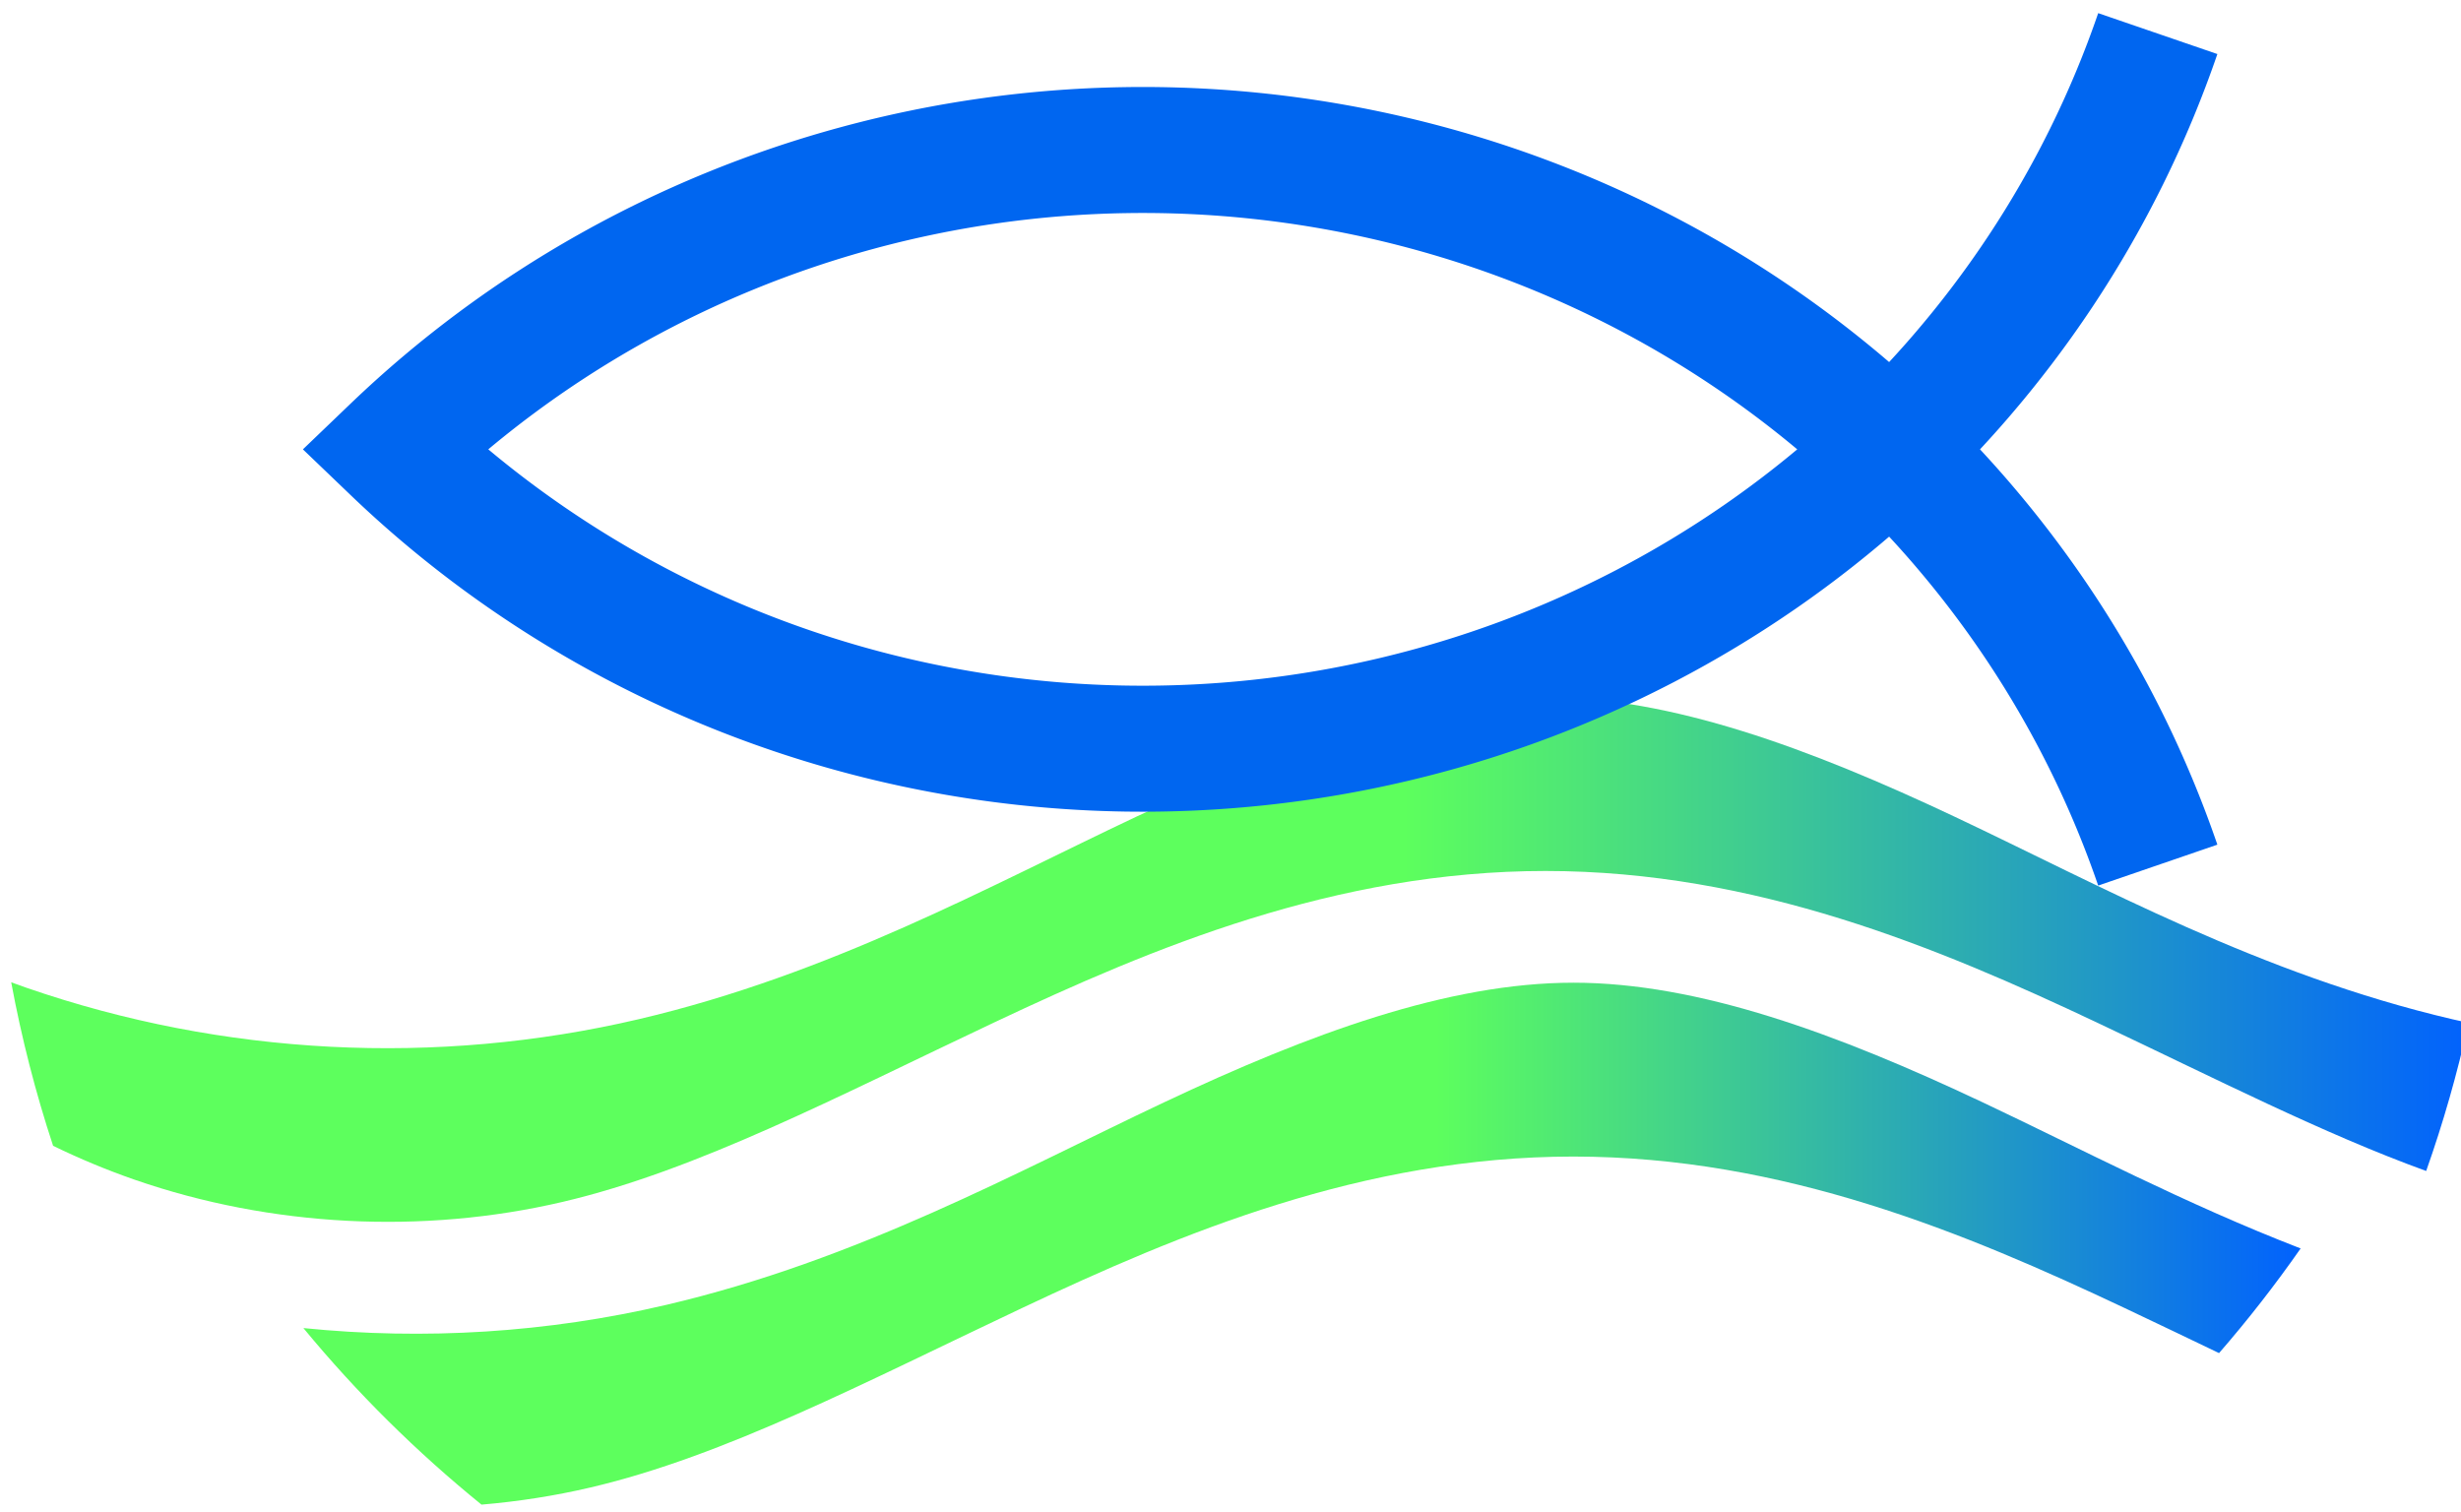
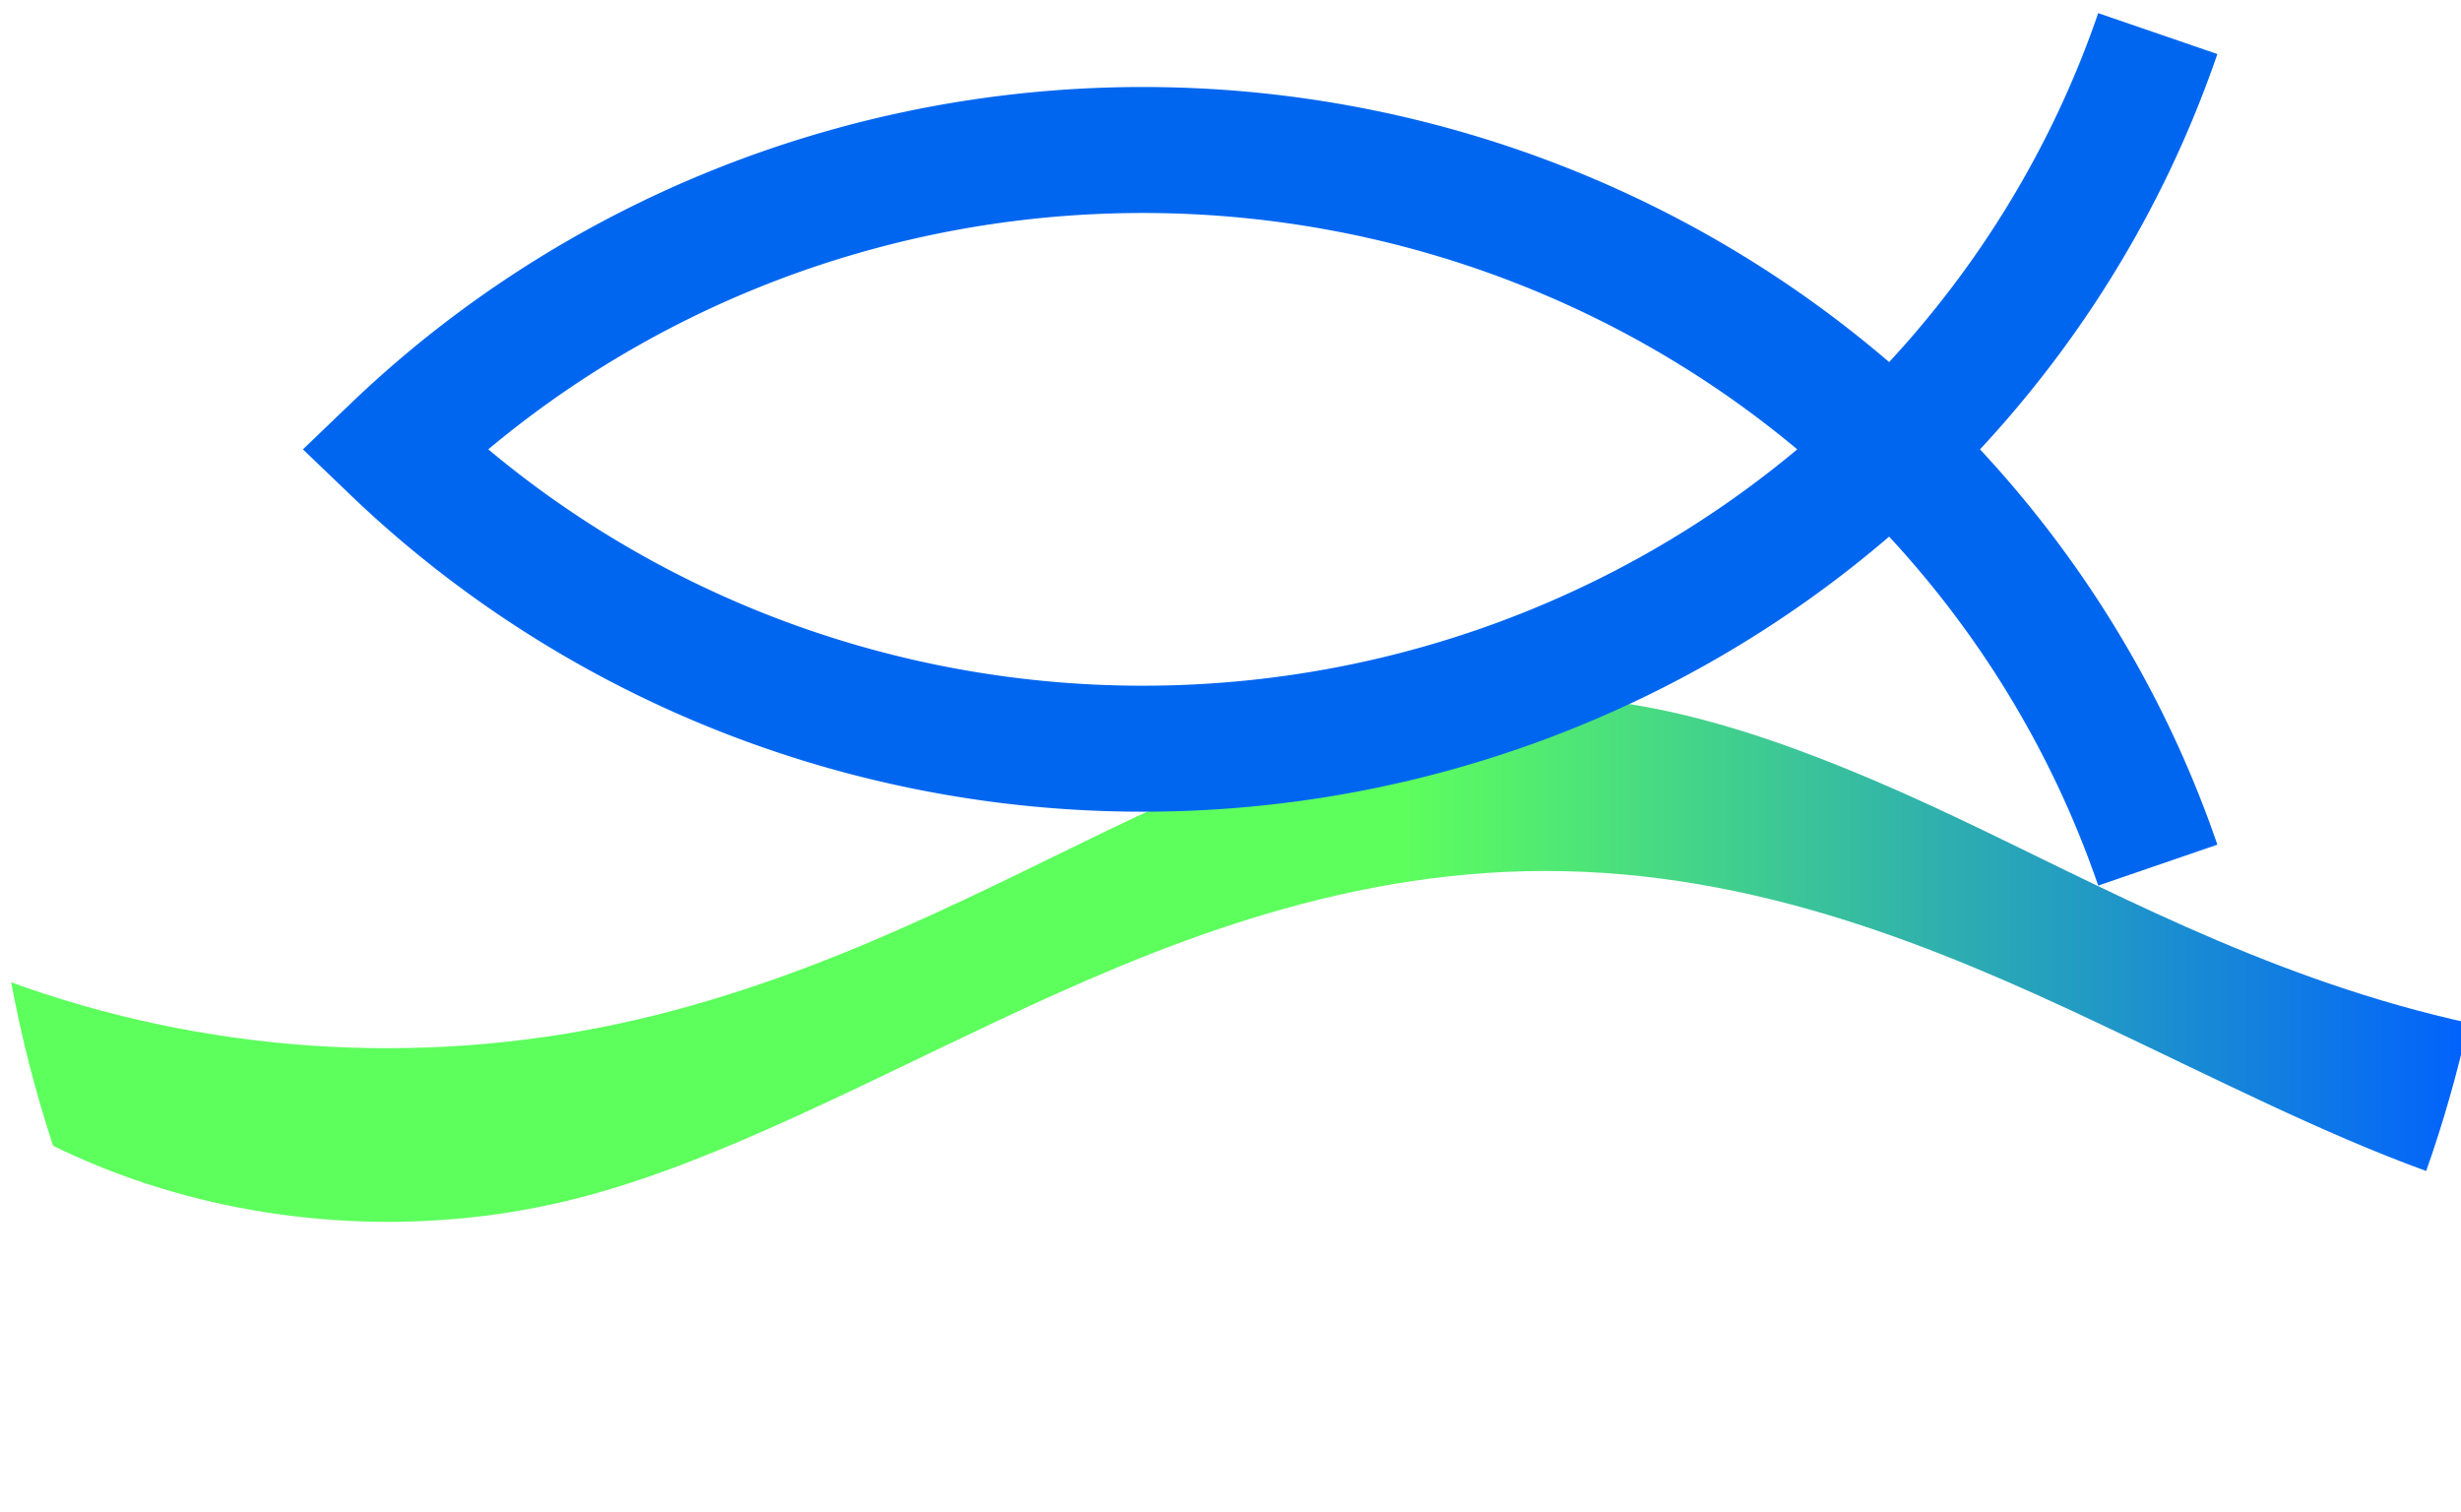
<svg xmlns="http://www.w3.org/2000/svg" version="1.1" viewBox="0 0 293 180">
  <defs>
    <linearGradient id="wave">
      <stop stop-color="#5dff5d" offset=".566" />
      <stop stop-color="#0060ff" offset="1" />
    </linearGradient>
    <linearGradient id="fish">
      <stop stop-color="#00358b" offset=".566" />
      <stop stop-color="#00ffe2" offset="1" />
    </linearGradient>
  </defs>
  <title>Wave Icon with christian fish symbol</title>
  <desc>fish, ichtys,christian,symbol,baptism,remix+340377,remix+340381,remix+340380,remix+340379,remix+340375</desc>
  <rect width="100%" height="100%" fill="none" />
  <g fill="url(#wave)" transform="translate(0,-19)">
    <path d="m 184 102 c14.945 0 31.446 6.083 48.737 14.247 17.39 8.211 36.364 18.75 59.249 24.108 0.634 0.148 1.268 0.289 1.904 0.427-1.325 6.025-3.011 11.911-5.036 17.635-12.305-4.461-25.161-11.045-39.209-17.679-18.836-8.894-40.637-18.039-65.644-18.039-25.006 0-46.81 9.145-65.646 18.039-18.738 8.847-35.354 17.608-51.368 21.359-16.665 3.902-34.709 2.975-50.887-2.616-3.329-1.151-6.593-2.515-9.778-4.059-2.082-6.312-3.754-12.812-4.989-19.472 0.61 0.222 1.219 0.447 1.833 0.659 23.378 8.079 48.766 9.383 72.849 3.744 22.884-5.359 41.859-15.898 59.249-24.108 17.291-8.164 33.792-14.247 48.737-14.247z" />
-     <path d="m187.32 136 c14.945 0 31.446 6.083 48.737 14.247 11.667 5.508 24.053 12.058 37.85 17.395-3.021 4.326-6.261 8.486-9.714 12.458-3.669-1.76-7.396-3.551-11.228-5.361-18.836-8.894-40.637-18.039-65.644-18.039-25.006 0-46.81 9.145-65.646 18.039-18.738 8.847-35.354 17.608-51.368 21.359-4.254 0.996-8.6 1.673-12.98 2.043-7.75-6.283-14.861-13.323-21.207-21.02 14.406 1.459 29.036 0.555 43.214-2.765 22.884-5.359 41.859-15.898 59.249-24.108 17.291-8.164 33.792-14.247 48.737-14.247z" />
  </g>
  <path fill="none" stroke="#0066f0" stroke-width="15" stroke-linecap="butt" stroke-linejoin="miter" d="   m256.9,103     a127.5,125,0,0,0,-210,-49.5   a127.5,125,0,0,0, 210,-49.5   " />
</svg>